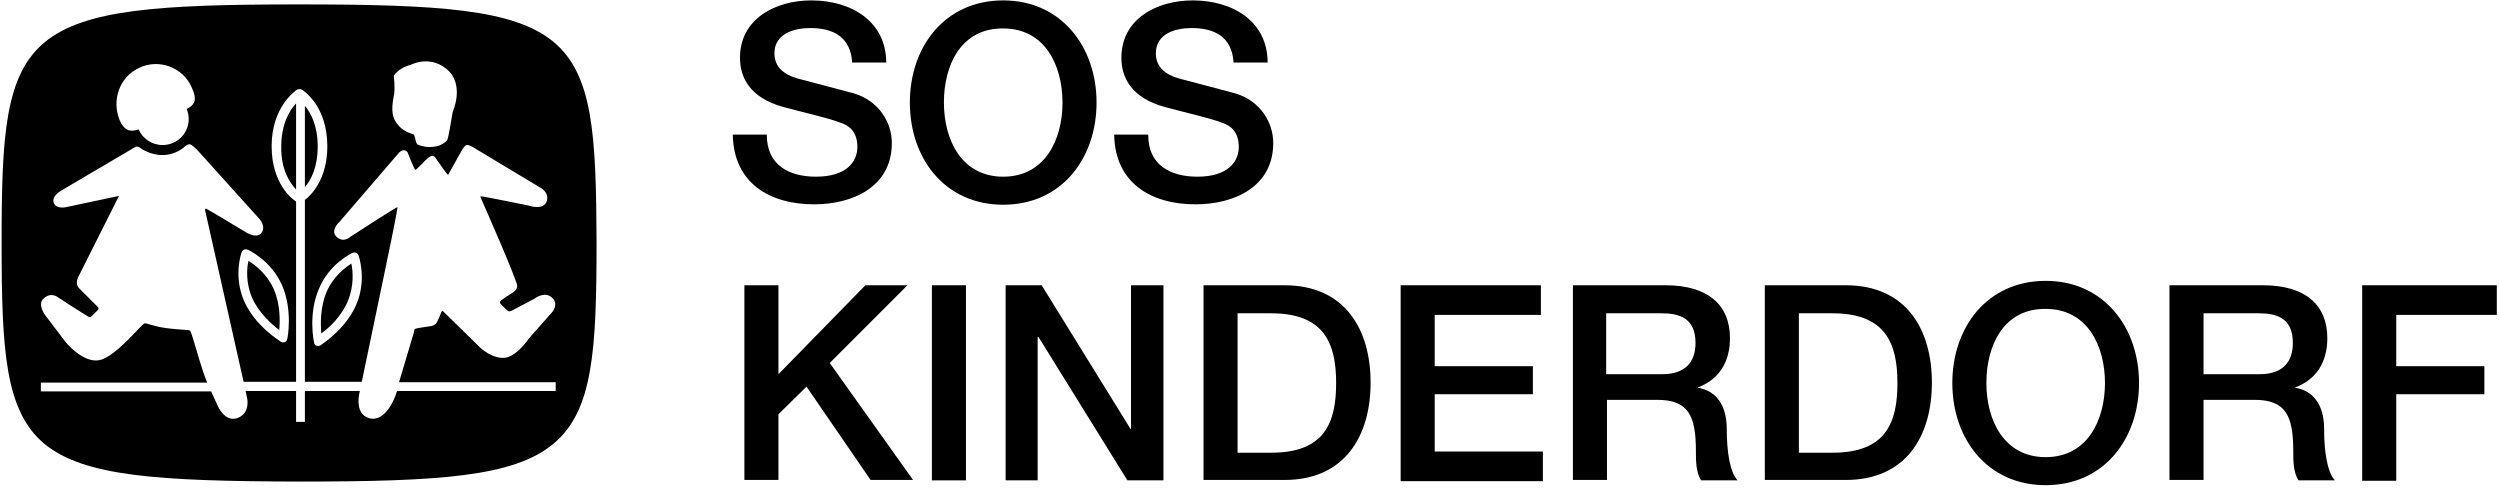
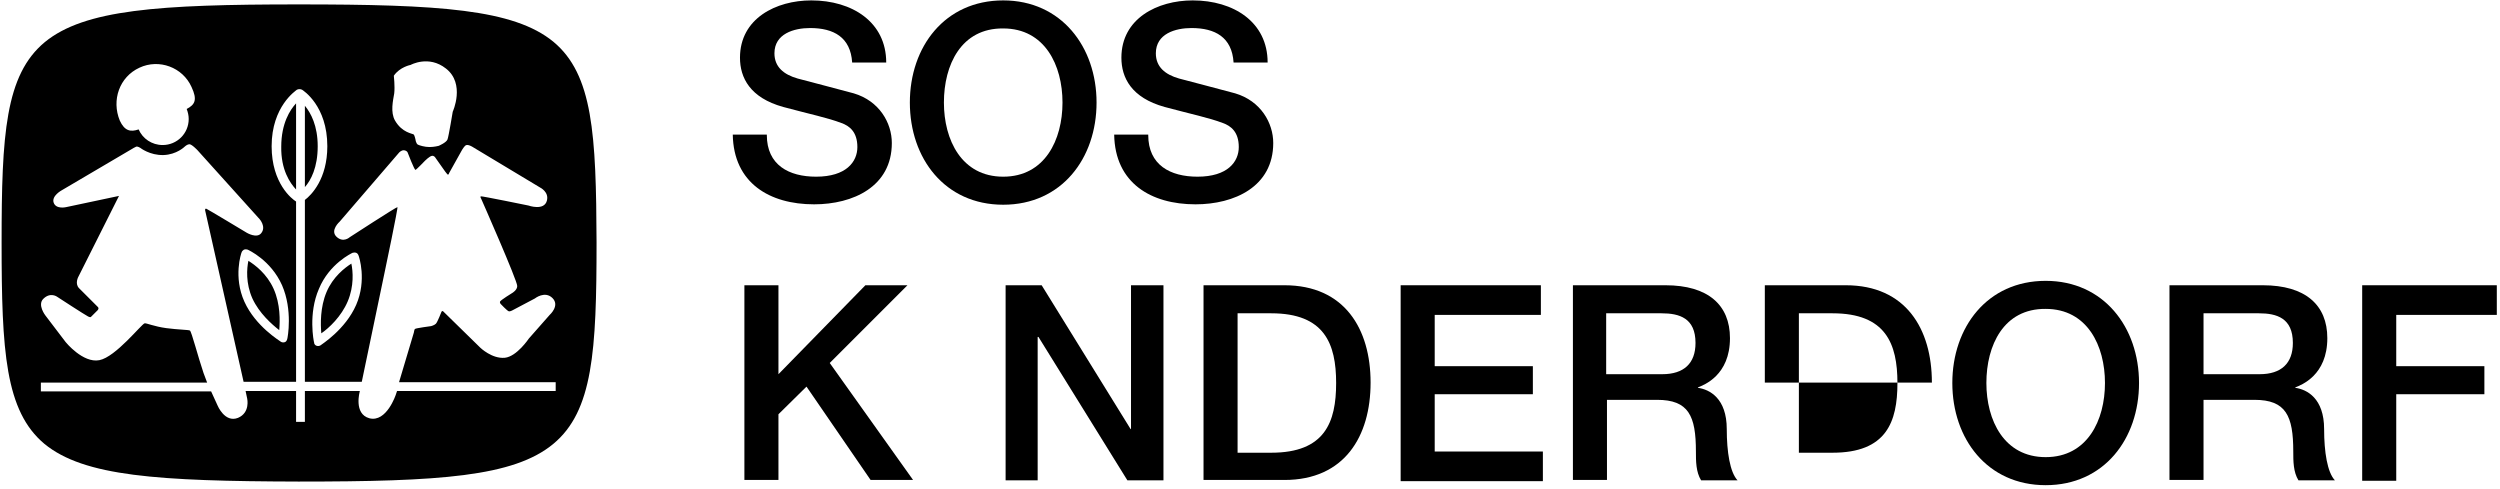
<svg xmlns="http://www.w3.org/2000/svg" width="624" height="122" viewBox="0 0 624 122" fill="none">
  <g clip-path="url(#clip0_1385_274)">
    <path d="M76.1 26.4V46.7C77.6 45 79.3 41.8 79.3 36.5C79.3 31.4 77.6 28.2 76.1 26.4ZM69.7 82.4C69.9 80.1 70 75.9 68.3 72.1C66.6 68.3 63.6 66.1 62 65.1C61.6 67 61.3 70.7 63 74.5C64.7 78.2 67.9 81 69.7 82.4ZM73.9 47.3V25.8C72.4 27.4 70.2 30.8 70.2 36.6C70.1 42.4 72.4 45.7 73.9 47.3ZM86.8 75.2C88.4 71.4 88.1 67.7 87.7 65.8C86.1 66.8 83.1 69.1 81.5 72.9C79.9 76.7 80 80.9 80.2 83.2C82.1 81.9 85.2 79 86.8 75.2ZM138.1 10.4C128.2 2.3 109.7 1.1 74.5 1.1C39.5 1.1 21.1 2.4 11.2 10.5C1.3 18.7 0.4 33.6 0.4 60.5C0.4 87.7 1.3 102.6 11.1 110.8C21 118.9 39.4 120.1 74.5 120.2C109.7 120.2 128.2 119 138.1 110.8C148 102.6 148.9 87.6 148.9 60.5C148.8 33.5 148 18.6 138.1 10.4ZM98.3 18.9C99.8 16.7 102.5 16.2 102.5 16.2C102.5 16.2 107 13.7 111.3 17.1C116.2 20.9 113 27.9 113 27.9C113 27.9 112 34 111.7 34.8C111.4 35.6 109.5 36.4 109.5 36.4C109.5 36.4 108.4 36.7 107.2 36.7C106 36.7 104.7 36.3 104.3 36.1C103.8 35.8 103.7 34.8 103.7 34.8C103.7 34.8 103.5 33.9 103.3 33.6C103 33.3 100.4 33.2 98.6 30.1C97.4 28 98.1 25.1 98.4 23.3C98.6 21.6 98.3 18.9 98.3 18.9ZM34.8 16.9C39.7 14.6 45.6 16.8 47.8 21.7C49.3 24.9 48.7 26.1 46.6 27.2C46.9 28 47.1 28.8 47.1 29.7C47.1 33.3 44.2 36.2 40.6 36.2C37.9 36.2 35.6 34.6 34.6 32.3C32.6 33 31.1 32.7 29.9 30.1C27.8 25 29.8 19.2 34.8 16.9ZM138.8 97.6H99.1L98.8 98.5C98.8 98.5 96.5 105.5 92.2 104.4C88.2 103.3 89.8 97.7 89.8 97.7V97.6H76.1V105.3H73.9V97.6H61.3L61.7 99.5C61.7 99.5 62.5 103 59.4 104.3C56.1 105.6 54.3 101.2 54.3 101.2C54.3 101.2 53.6 99.7 52.7 97.7H10.2V95.5H51.7C51.4 94.7 51.1 93.9 50.8 93.1C49.5 89.3 47.8 82.7 47.4 82.5C47 82.3 44.5 82.3 41.5 81.9C38.5 81.5 36.5 80.6 36.1 80.7C35.3 80.9 28.9 89.1 24.8 89.9C20.7 90.7 16.4 85.4 16.4 85.4L11.3 78.7C11.3 78.7 9.3 76.1 10.8 74.6C12.6 72.8 14.3 74.1 14.3 74.1C14.3 74.1 21.2 78.6 22 79C22.6 79.3 22.7 79.1 22.7 79.1C22.7 79.1 23.8 78 24.4 77.4C24.8 76.9 24.4 76.6 24.4 76.6C24.4 76.6 21 73.2 19.7 71.9C18.6 70.7 19.6 69 19.6 69L29.7 48.9L16.5 51.7C16.5 51.7 14 52.3 13.4 50.6C12.8 48.9 15.4 47.5 15.4 47.5L32.9 37.2C32.9 37.2 33.7 36.7 34 36.6C34.4 36.5 35 36.9 35 36.9C35 36.9 37.4 38.8 40.8 38.7C44.1 38.6 46.1 36.6 46.1 36.6C46.1 36.6 46.6 36.1 47.2 36C47.8 35.9 49.3 37.5 49.3 37.5L64.8 54.7C64.8 54.7 66.5 56.6 65.2 58.2C64.1 59.6 61.6 58.1 61.6 58.1C61.6 58.1 51.8 52.2 51.5 52.1C51.1 52 51.2 52.5 51.2 52.5L60.8 95.3H73.9V50.3C72.9 49.7 67.8 45.8 67.8 36.5C67.8 26.5 73.9 22.6 74.1 22.4C74.5 22.2 75 22.2 75.4 22.4C75.7 22.6 81.7 26.4 81.7 36.5C81.7 44.7 77.7 48.7 76.1 49.9V95.3H90.3L96.1 67.5C96.1 67.5 99.4 51.8 99.2 51.7C99 51.6 87.3 59.2 87.3 59.2C87.3 59.2 85.7 60.7 84 59.1C82.3 57.5 84.8 55.3 84.8 55.3L99.6 38.1C99.6 38.1 100.1 37.5 100.8 37.5C101.7 37.6 101.8 38.2 101.8 38.2C101.8 38.2 103.4 42.4 103.7 42.4C103.9 42.4 106.1 40.1 106.1 40.1C106.1 40.1 107.2 39 107.8 38.9C108.4 38.8 108.7 39.4 108.7 39.4L111.1 42.8C111.1 42.8 111.7 43.6 111.8 43.6C112 43.6 112.1 43.2 112.1 43.2L115 38C115 38 115.6 36.8 116.2 36.3C116.8 35.9 118 36.7 118 36.7L134.8 46.8C134.8 46.8 137.1 47.9 136.5 50.1C135.8 52.7 131.9 51.3 131.9 51.3C131.9 51.3 120.2 48.9 120 49C119.8 49.2 120.1 49.6 120.1 49.6C120.1 49.6 129.2 70.2 129.1 71.4C129.1 72.4 127.9 73.1 127.9 73.1C127.9 73.1 124.8 75 124.8 75.3C124.7 75.6 125 75.9 125 75.9C125 75.9 126.6 77.6 127 77.7C127.4 77.8 128.2 77.3 128.2 77.3L133.5 74.5C133.5 74.5 136 72.5 137.9 74.4C139.8 76.3 137.2 78.6 137.2 78.6L132 84.5C132 84.5 129 89 126 89.3C122.8 89.6 119.9 86.8 119.9 86.8C119.9 86.8 110.8 77.9 110.6 77.7C110.4 77.5 110.2 77.8 110.2 77.8C110.2 77.8 109.2 80.4 108.8 80.8C108.4 81.2 107.6 81.4 107.6 81.4C107.6 81.4 103.8 81.9 103.6 82.1C103.4 82.2 103.3 83 103.3 83L99.6 95.4H138.7V97.6H138.8ZM70.4 71.2C73.1 77.4 71.8 84.3 71.7 84.6C71.6 85 71.4 85.3 71.1 85.4C70.8 85.5 70.4 85.5 70.1 85.3C69.9 85.1 63.8 81.5 61 75.3C58.2 69.1 60.2 63.2 60.3 63C60.4 62.7 60.6 62.5 60.9 62.3C61.2 62.2 61.5 62.2 61.8 62.3C62 62.4 67.6 64.9 70.4 71.2ZM88 63.1C88.3 63 88.6 63 88.9 63.1C89.2 63.2 89.4 63.5 89.5 63.8C89.6 64 91.6 69.9 88.9 76.1C86.2 82.3 80.2 86 80 86.2C79.7 86.4 79.3 86.4 79 86.3C78.7 86.2 78.4 85.9 78.4 85.5C78.3 85.2 76.9 78.3 79.6 72.1C82.2 65.8 87.8 63.2 88 63.1Z" fill="black" />
    <path d="M185.801 71.199H194.301V93.399L216.001 71.199H226.501L207.101 90.599L227.901 119.799H217.301L201.301 96.499L194.301 103.399V119.799H185.801V71.199Z" fill="black" />
-     <path d="M232.602 71.199H241.102V119.899H232.602V71.199Z" fill="black" />
    <path d="M251 71.199H260L282.2 107.099H282.3V71.199H290.4V119.899H281.4L259.2 84.099H259V119.899H251V71.199Z" fill="black" />
    <path d="M300.4 71.199H320.6C335.6 71.199 342.1 82.099 342.1 95.499C342.1 108.899 335.6 119.799 320.6 119.799H300.4V71.199ZM308.9 112.999H317.3C330.7 112.999 333.5 105.399 333.5 95.599C333.5 85.799 330.6 78.199 317.3 78.199H308.9V112.999Z" fill="black" />
    <path d="M349.602 71.199H384.602V78.599H358.102V91.399H382.602V98.399H358.102V112.699H385.102V120.099H349.602V71.199Z" fill="black" />
    <path d="M392.4 71.199H415.7C426.3 71.199 431.8 76.099 431.8 84.399C431.8 93.699 425.3 96.099 423.8 96.699V96.799C426.7 97.199 431 99.399 431 107.099C431 112.799 431.8 117.899 433.7 119.899H424.6C423.3 117.799 423.3 115.099 423.3 112.699C423.3 103.799 421.5 99.799 413.6 99.799H401.1V119.799H392.6V71.199H392.4ZM400.9 93.399H414.9C420.3 93.399 423.2 90.699 423.2 85.599C423.2 79.399 419.2 78.199 414.7 78.199H400.9V93.399Z" fill="black" />
-     <path d="M440.5 71.199H460.7C475.7 71.199 482.2 82.099 482.2 95.499C482.2 108.899 475.7 119.799 460.7 119.799H440.5V71.199ZM449 112.999H457.4C470.8 112.999 473.6 105.399 473.6 95.599C473.6 85.799 470.7 78.199 457.4 78.199H449V112.999Z" fill="black" />
+     <path d="M440.5 71.199H460.7C475.7 71.199 482.2 82.099 482.2 95.499H440.5V71.199ZM449 112.999H457.4C470.8 112.999 473.6 105.399 473.6 95.599C473.6 85.799 470.7 78.199 457.4 78.199H449V112.999Z" fill="black" />
    <path d="M533.901 95.6C533.901 109.5 525.201 121.1 510.601 121.1C496.001 121.1 487.301 109.5 487.301 95.6C487.301 81.7 496.001 70.1 510.601 70.1C525.101 70.1 533.901 81.7 533.901 95.6ZM495.801 95.6C495.801 104.9 500.201 114.1 510.601 114.1C521.001 114.1 525.401 104.9 525.401 95.6C525.401 86.3 521.001 77.1 510.601 77.1C500.101 77 495.801 86.2 495.801 95.6Z" fill="black" />
    <path d="M541.5 71.199H564.8C575.4 71.199 580.9 76.099 580.9 84.399C580.9 93.699 574.4 96.099 572.9 96.699V96.799C575.8 97.199 580.1 99.399 580.1 107.099C580.1 112.799 580.9 117.899 582.8 119.899H573.7C572.4 117.799 572.4 115.099 572.4 112.699C572.4 103.799 570.6 99.799 562.7 99.799H550V119.799H541.5V71.199ZM550 93.399H564C569.4 93.399 572.3 90.699 572.3 85.599C572.3 79.399 568.3 78.199 563.8 78.199H550V93.399Z" fill="black" />
    <path d="M589.602 71.199H623.202V78.599H598.102V91.399H620.102V98.399H598.102V119.999H589.602V71.199Z" fill="black" />
    <path d="M191.4 33.7C191.4 41.2 196.9 44.1 203.7 44.1C211.2 44.1 214 40.4 214 36.7C214 32.9 212 31.4 210 30.7C206.6 29.4 202.2 28.5 195.5 26.7C187.2 24.4 184.7 19.4 184.7 14.4C184.7 4.6 193.7 0.1 202.5 0.1C212.7 0.1 221.2 5.5 221.2 15.6H212.7C212.3 9.3 208.1 7 202.2 7C198.2 7 193.3 8.4 193.3 13.3C193.3 16.7 195.6 18.6 199.1 19.6C199.8 19.8 210.6 22.6 213.1 23.3C219.5 25.2 222.6 30.7 222.6 35.7C222.6 46.6 212.9 51 203.2 51C192.1 51 183.1 45.7 182.9 33.6H191.4V33.7Z" fill="black" />
    <path d="M273.7 25.6C273.7 39.5 265 51.1 250.4 51.1C235.8 51.1 227.1 39.5 227.1 25.6C227.1 11.7 235.8 0.1 250.4 0.1C264.9 0.1 273.7 11.7 273.7 25.6ZM235.6 25.6C235.6 34.9 240 44.1 250.4 44.1C260.8 44.1 265.2 34.9 265.2 25.6C265.2 16.3 260.8 7.1 250.4 7.1C239.9 7 235.6 16.2 235.6 25.6Z" fill="black" />
    <path d="M286.6 33.7C286.6 41.2 292.1 44.1 298.9 44.1C306.4 44.1 309.2 40.4 309.2 36.7C309.2 32.9 307.2 31.4 305.2 30.7C301.8 29.4 297.4 28.5 290.7 26.7C282.4 24.4 279.9 19.4 279.9 14.4C279.9 4.6 288.9 0.1 297.7 0.1C307.9 0.1 316.4 5.5 316.4 15.6H307.9C307.5 9.3 303.3 7 297.4 7C293.4 7 288.5 8.4 288.5 13.3C288.5 16.7 290.8 18.6 294.3 19.6C295 19.8 305.8 22.6 308.3 23.3C314.7 25.2 317.8 30.7 317.8 35.7C317.8 46.6 308.1 51 298.4 51C287.3 51 278.3 45.7 278.1 33.6H286.6V33.7Z" fill="black" />
  </g>
  <defs>
    <clipPath id="clip0_1385_274">
      <rect width="623.6" height="121.1" fill="white" />
    </clipPath>
  </defs>
</svg>